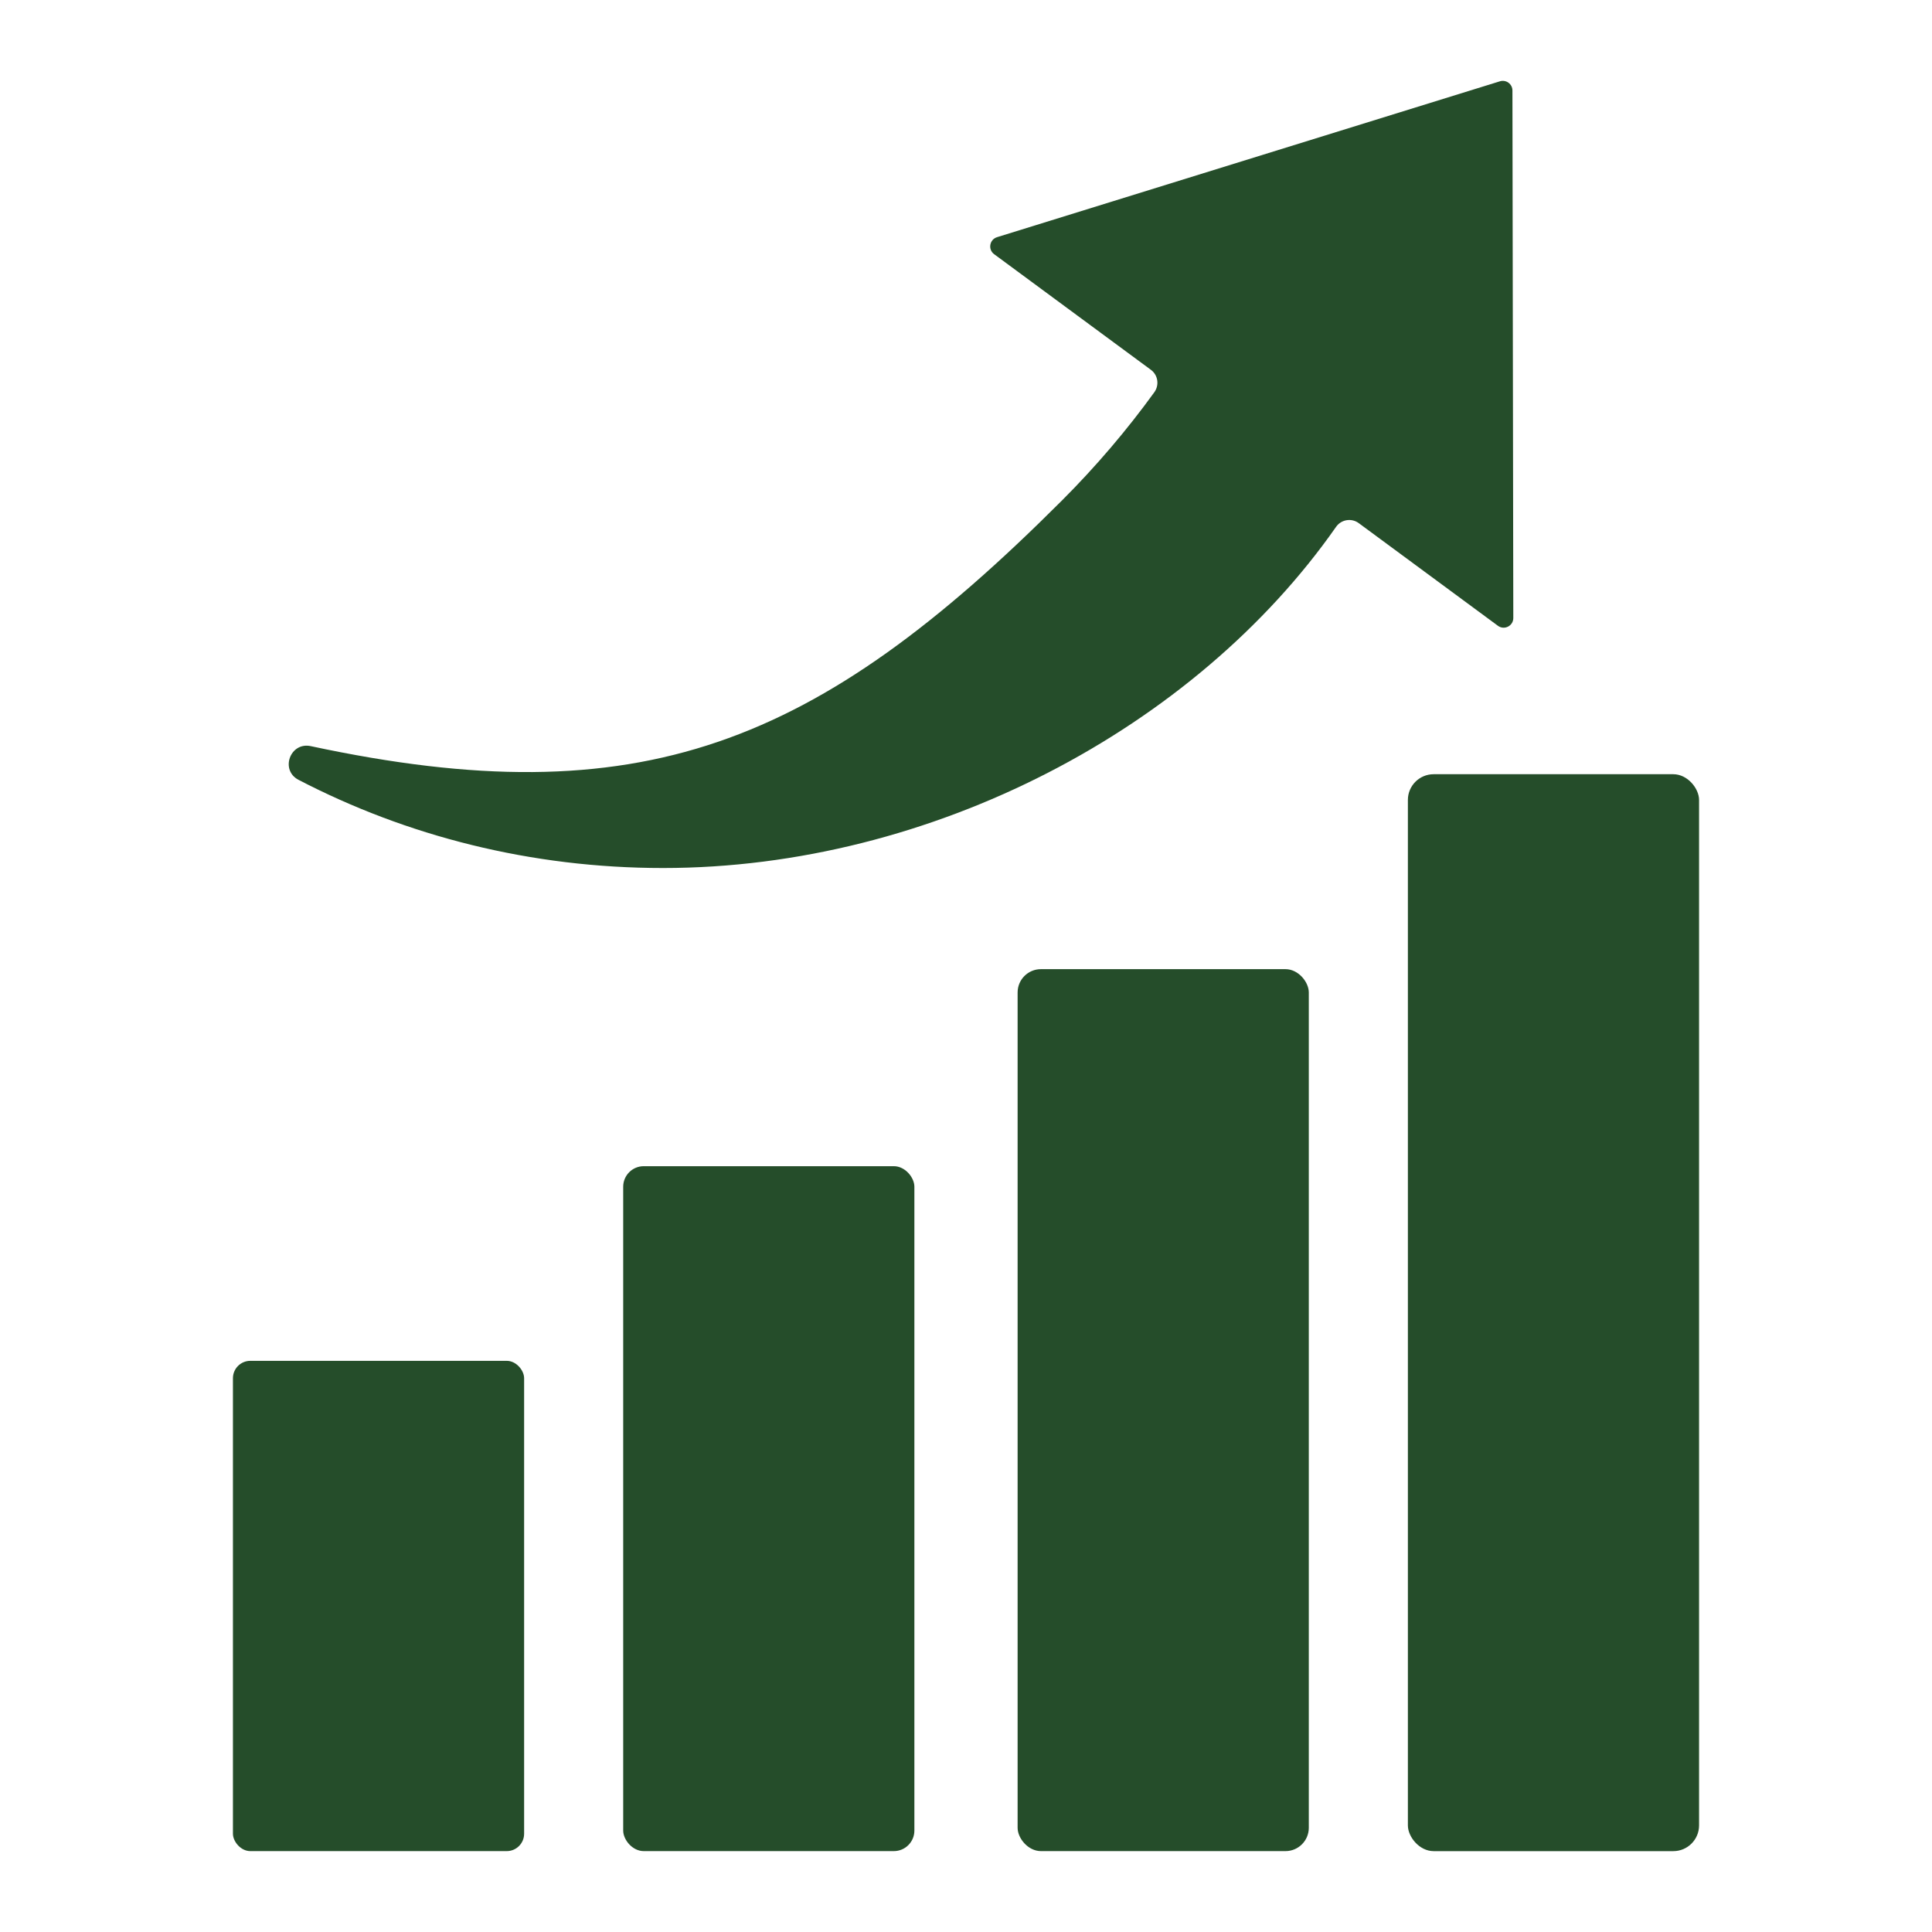
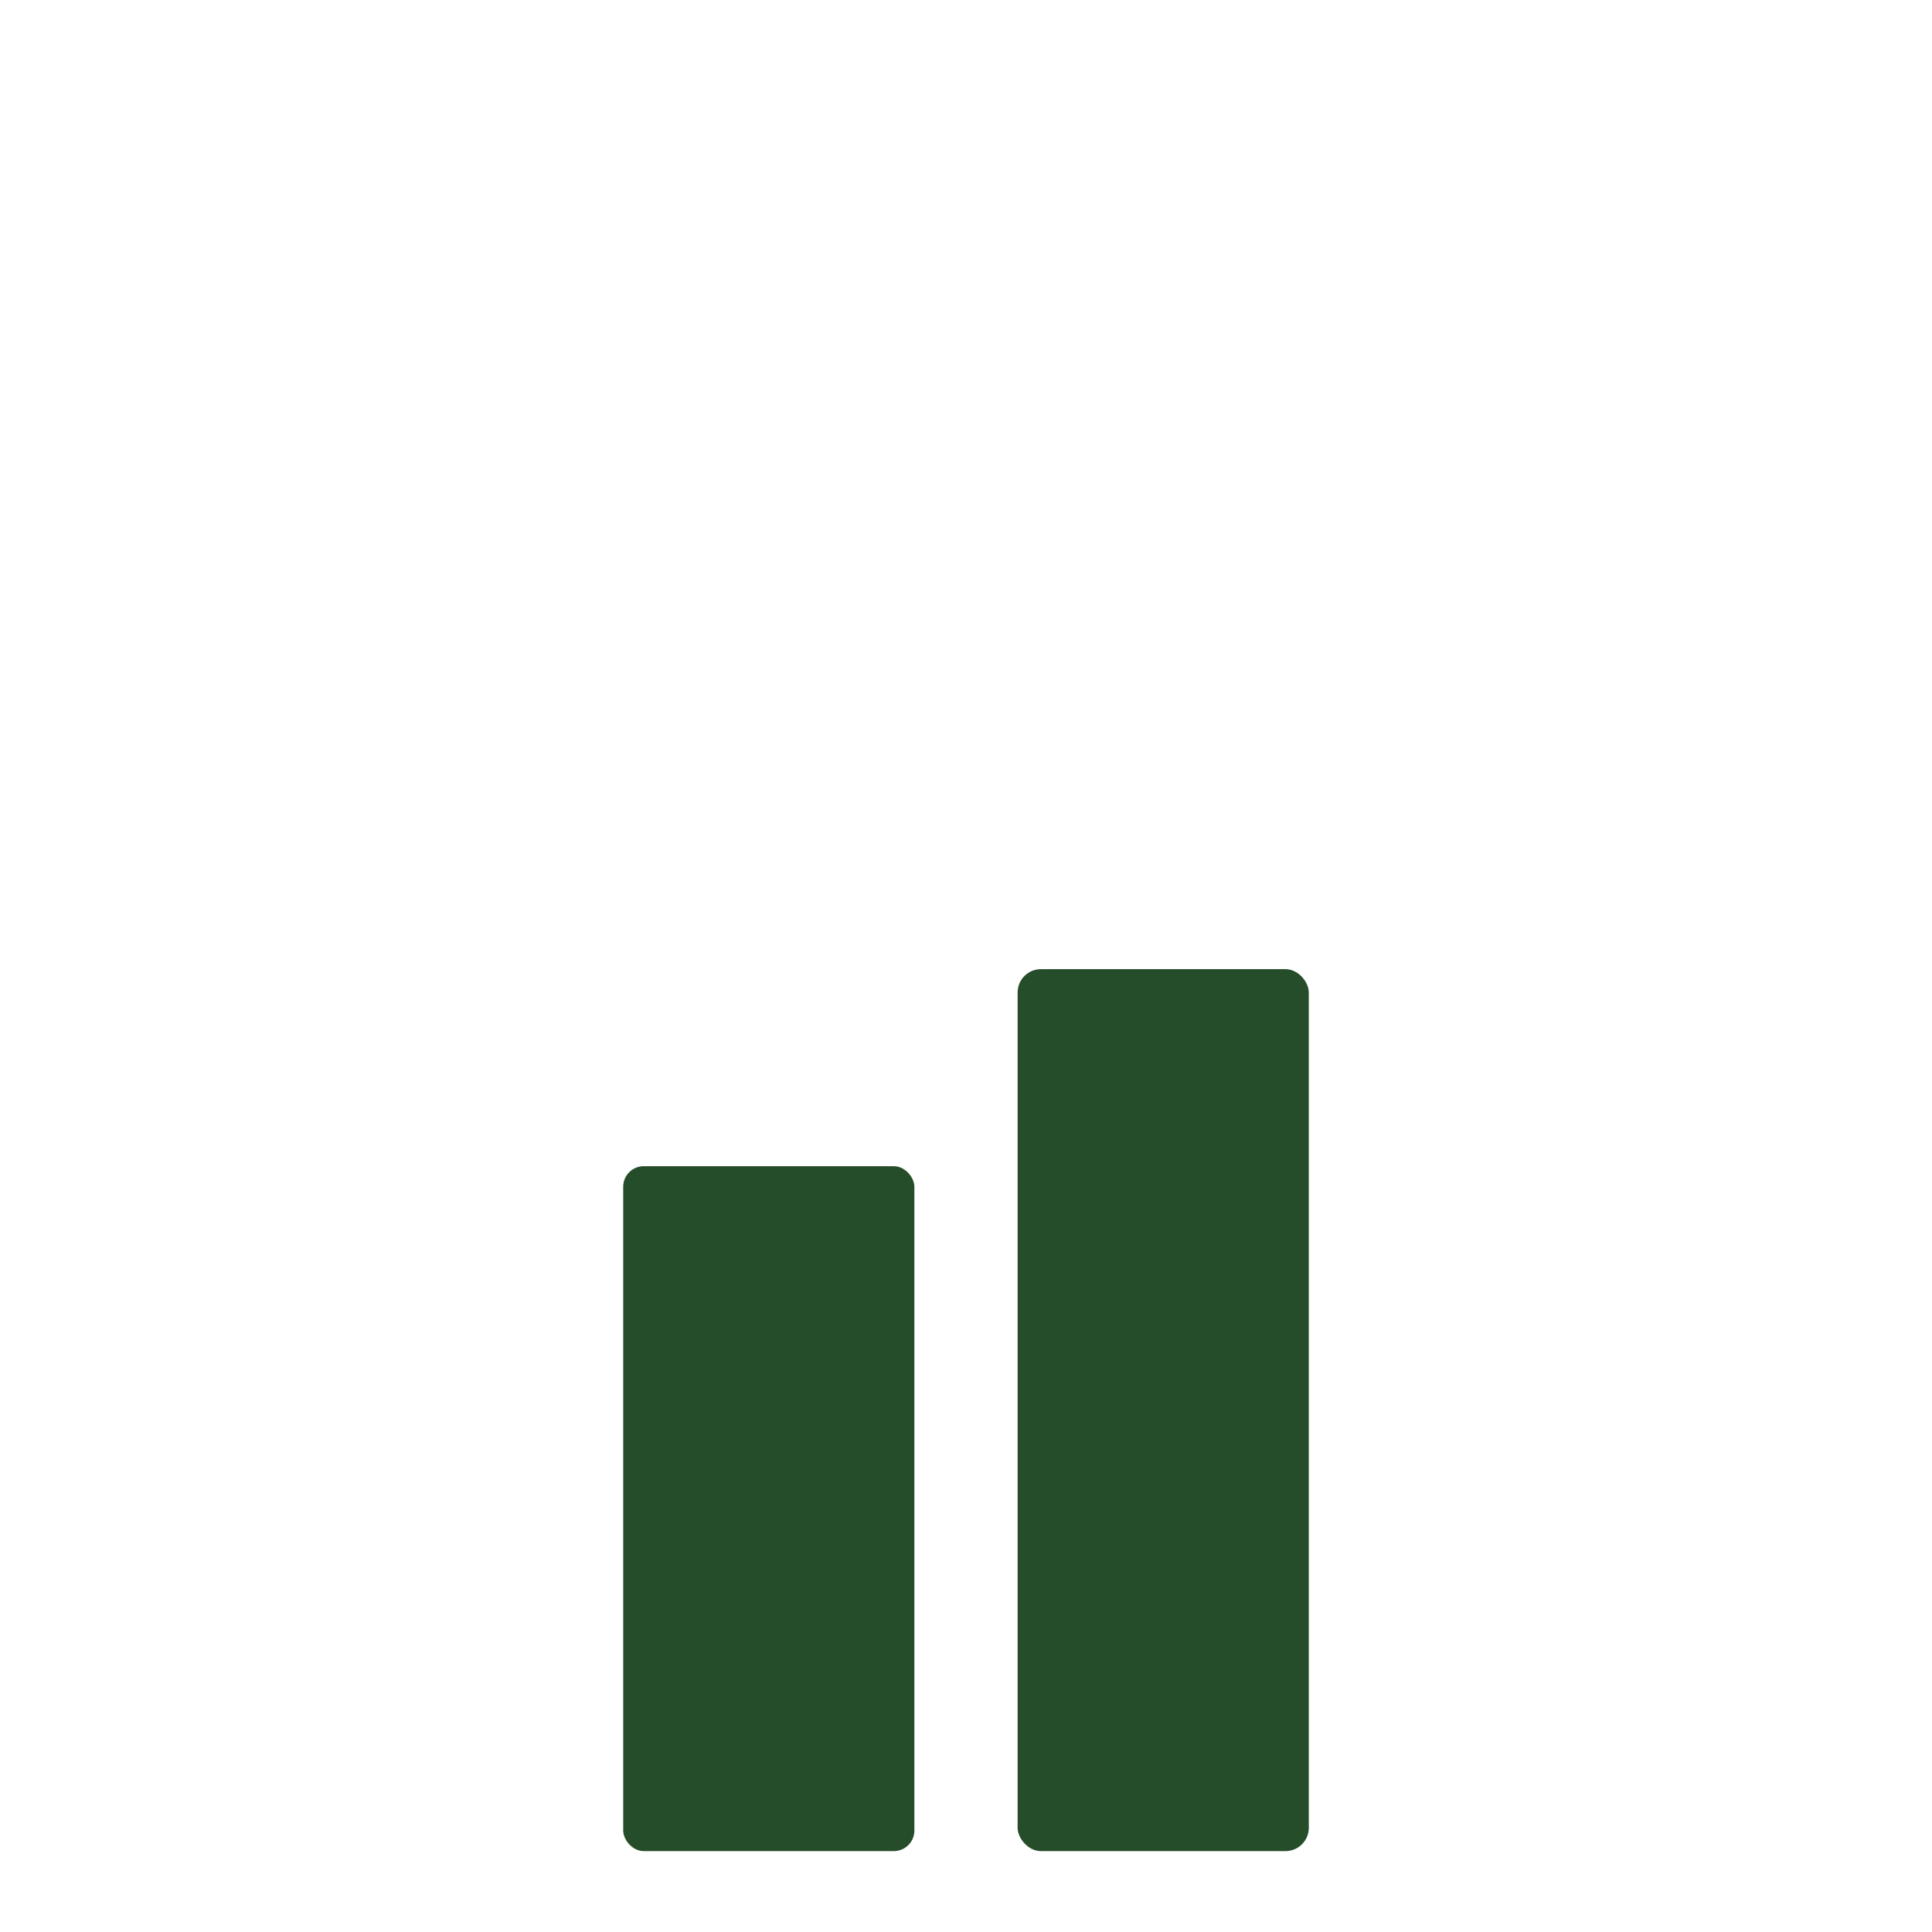
<svg xmlns="http://www.w3.org/2000/svg" id="Ebene_1" viewBox="0 0 600 600">
  <defs>
    <style>.cls-1{fill:#254d2a;}</style>
  </defs>
-   <path class="cls-1" d="M469.97,191.93c0,2.46-2.8,3.88-4.78,2.41l-43.21-31.87c-2.26-1.67-5.44-1.15-7.05,1.15-43.73,62.53-125.52,105.95-209.02,105.95-41.03,0-79.61-9.93-113.21-27.39-5.79-3.01-2.59-11.83,3.81-10.46,102.33,21.91,157.02-.02,233.24-76.24,10.63-10.63,20.22-21.9,28.74-33.67,1.61-2.23,1.14-5.34-1.08-6.97l-48.67-35.9c-1.98-1.46-1.45-4.55,.9-5.28L465.81,25.25c1.93-.6,3.89,.84,3.89,2.86l.27,163.82Z" />
-   <rect class="cls-1" x="437.23" y="240.44" width="90.43" height="334.45" rx="8" ry="8" />
  <rect class="cls-1" x="316.03" y="300.98" width="90.43" height="273.9" rx="7.24" ry="7.24" />
  <rect class="cls-1" x="193.54" y="362.17" width="90.43" height="212.71" rx="6.38" ry="6.38" />
-   <rect class="cls-1" x="72.34" y="422.62" width="90.43" height="152.26" rx="5.4" ry="5.4" />
</svg>